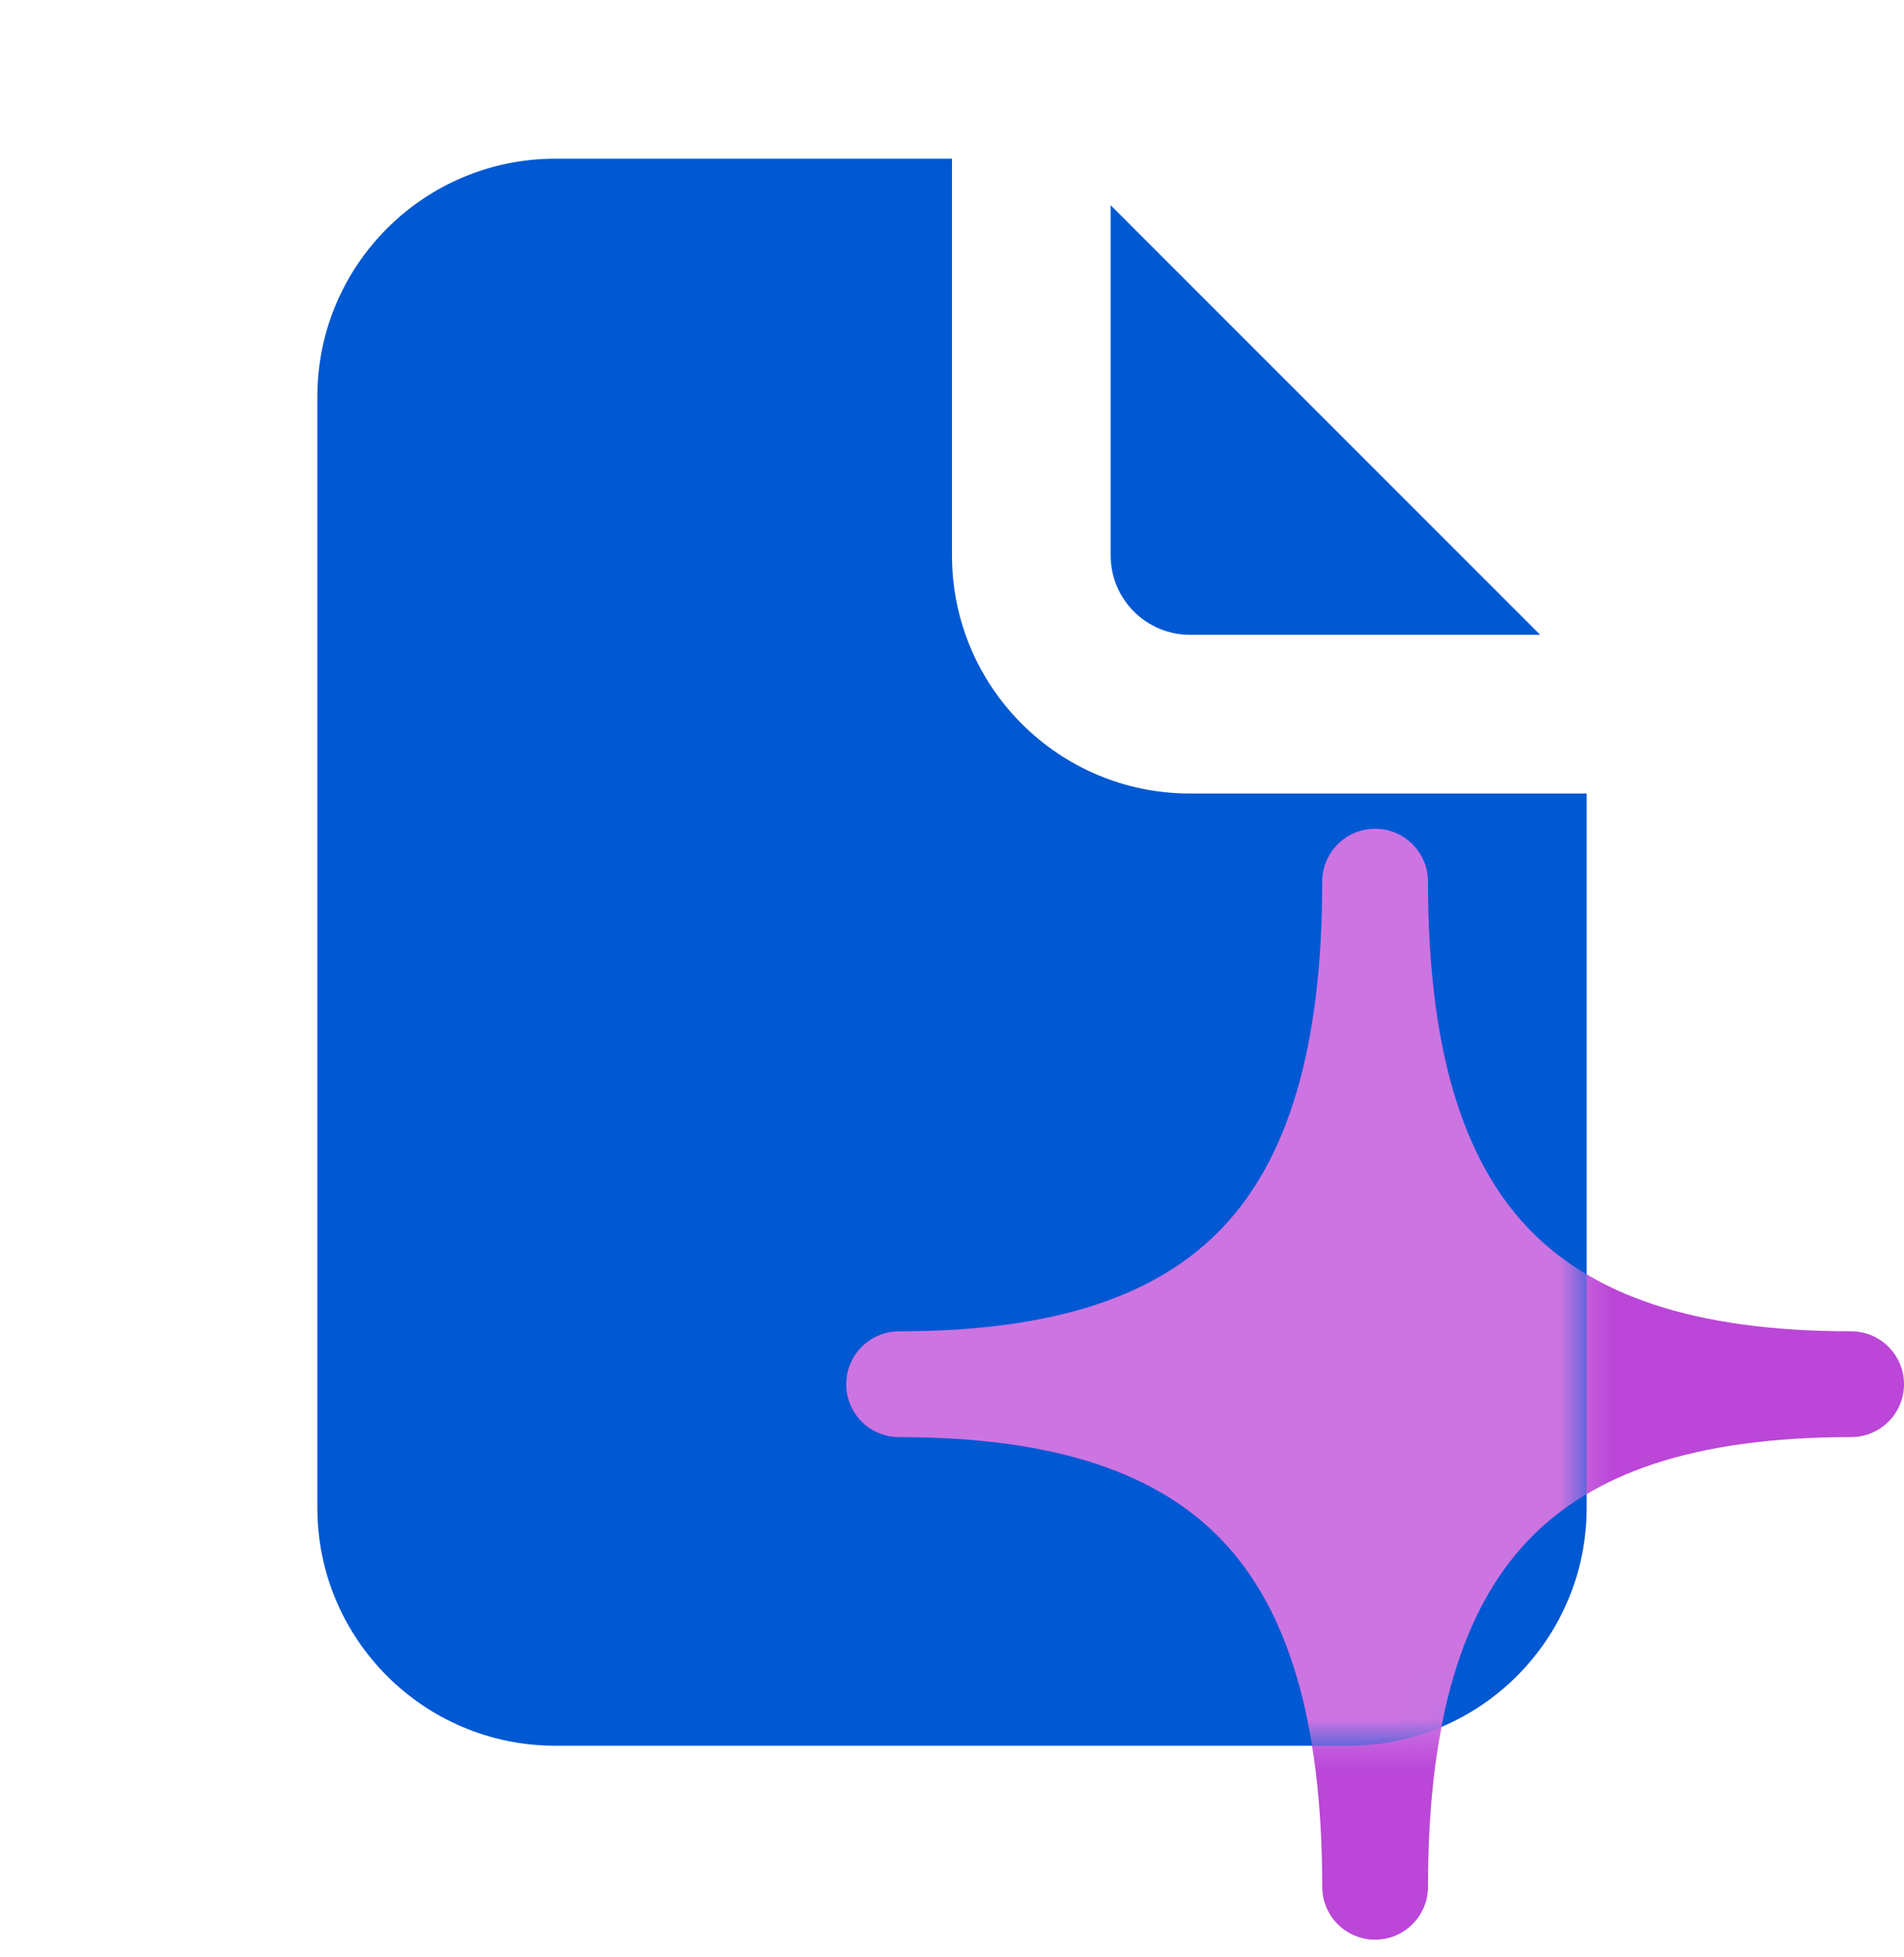
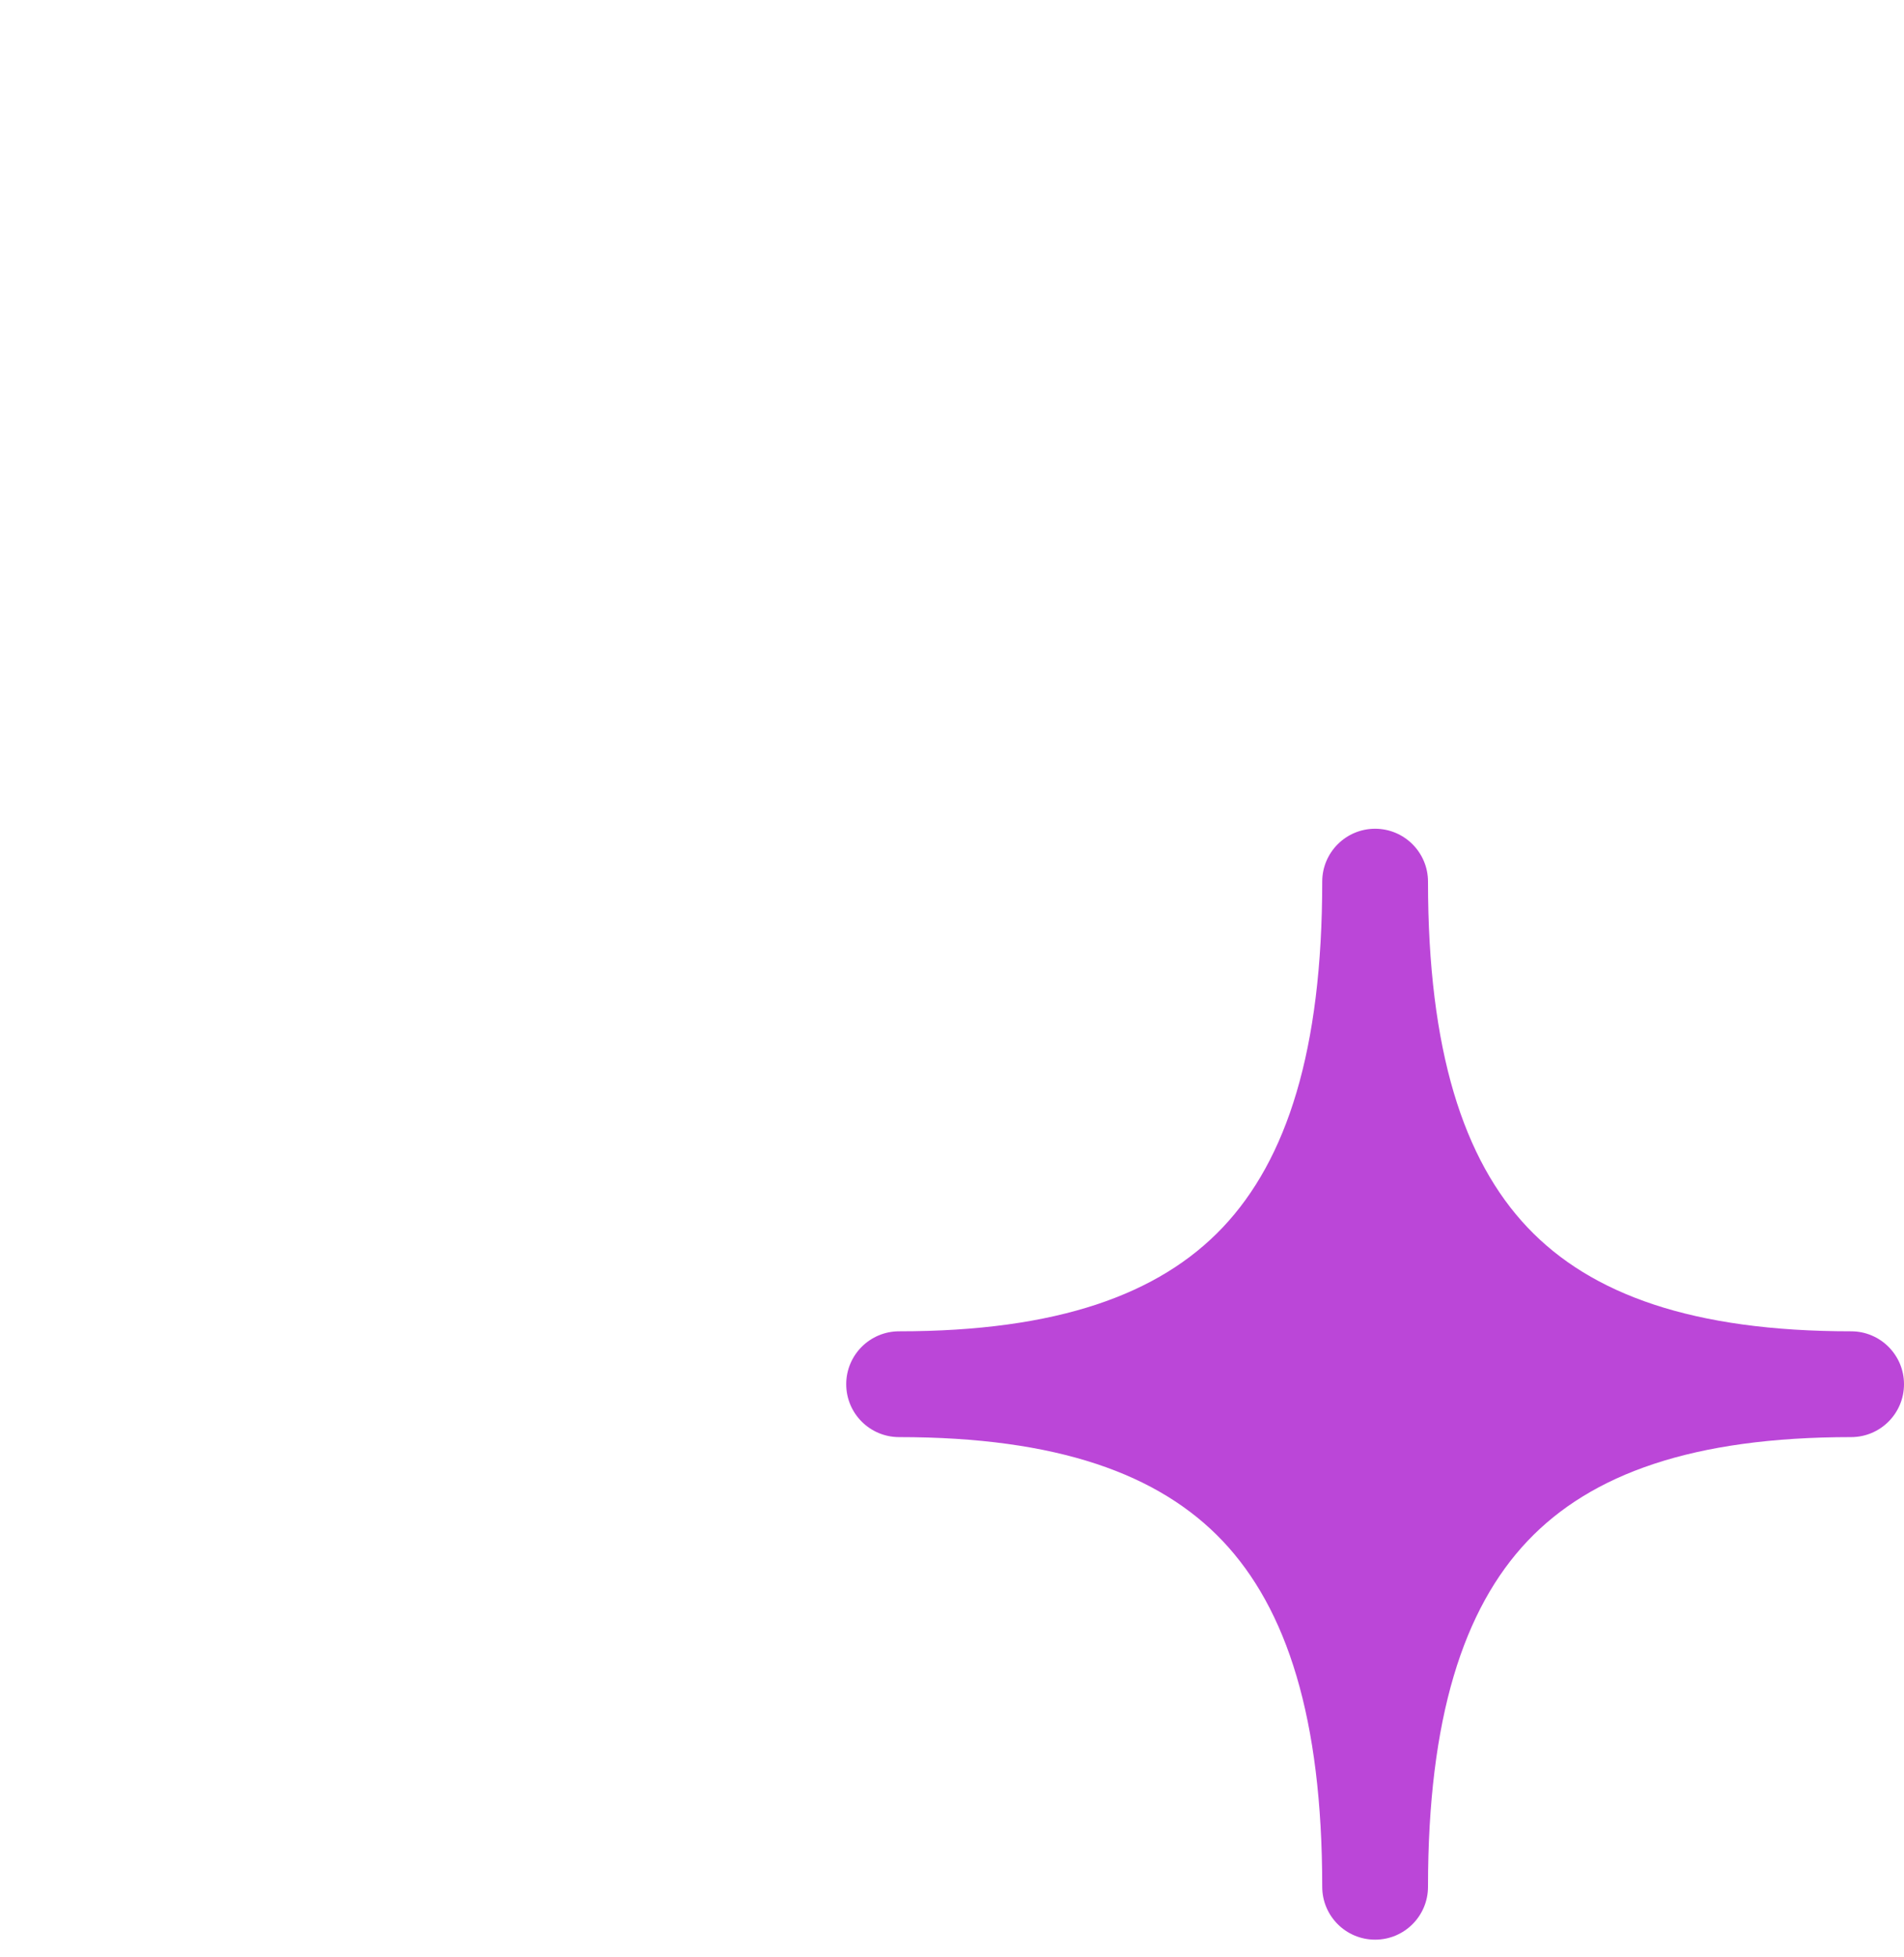
<svg xmlns="http://www.w3.org/2000/svg" width="36" height="37" viewBox="0 0 36 37" fill="none">
  <path d="M27 16.666C27 16.114 26.552 15.666 26 15.666C25.448 15.666 25 16.114 25 16.666C25 19.855 24.331 21.922 23.118 23.203C21.916 24.471 19.99 25.166 17 25.166C16.448 25.166 16 25.614 16 26.166C16 26.719 16.448 27.166 17 27.166C19.99 27.166 21.916 27.862 23.118 29.13C24.331 30.411 25 32.478 25 35.666C25 36.219 25.448 36.666 26 36.666C26.552 36.666 27 36.219 27 35.666C27 32.478 27.669 30.411 28.882 29.13C30.084 27.862 32.01 27.166 35 27.166C35.552 27.166 36 26.719 36 26.166C36 25.614 35.552 25.166 35 25.166C32.01 25.166 30.084 24.471 28.882 23.203C27.669 21.922 27 19.855 27 16.666Z" fill="#BB46D8" />
-   <path d="M18 3H10.5C8.015 3 6 5.015 6 7.5V28.5C6 30.985 8.015 33 10.5 33H25.5C27.985 33 30 30.985 30 28.5V15H22.5C20.015 15 18 12.985 18 10.5V3Z" fill="#0058D2" />
-   <path d="M29.121 12L21 3.879V10.5C21 11.328 21.672 12 22.5 12H29.121Z" fill="#0058D2" />
  <mask id="mask0_2424_8447" style="mask-type:alpha" maskUnits="userSpaceOnUse" x="6" y="3" width="24" height="30">
-     <path d="M27.375 3C28.825 3 30 4.175 30 5.625V30.375C30 31.825 28.825 33 27.375 33H8.625C7.175 33 6 31.825 6 30.375V11.368C6 10.274 6.435 9.224 7.208 8.451L11.451 4.208C12.224 3.435 13.274 3 14.368 3H17.25V10.875C17.25 11.496 17.754 12 18.375 12C18.996 12 19.5 11.496 19.5 10.875V3H23.25V10.875C23.25 11.496 23.754 12 24.375 12C24.996 12 25.5 11.496 25.5 10.875V3H27.375Z" fill="#3379DB" />
-   </mask>
+     </mask>
  <g mask="url(#mask0_2424_8447)">
-     <path d="M27 16.666C27 16.114 26.552 15.666 26 15.666C25.448 15.666 25 16.114 25 16.666C25 19.855 24.331 21.922 23.118 23.203C21.916 24.471 19.99 25.166 17 25.166C16.448 25.166 16 25.614 16 26.166C16 26.719 16.448 27.166 17 27.166C19.99 27.166 21.916 27.862 23.118 29.13C24.331 30.411 25 32.478 25 35.666C25 36.219 25.448 36.666 26 36.666C26.552 36.666 27 36.219 27 35.666C27 32.478 27.669 30.411 28.882 29.13C30.084 27.862 32.01 27.166 35 27.166C35.552 27.166 36 26.719 36 26.166C36 25.614 35.552 25.166 35 25.166C32.01 25.166 30.084 24.471 28.882 23.203C27.669 21.922 27 19.855 27 16.666Z" fill="#CC74E2" />
-   </g>
+     </g>
</svg>